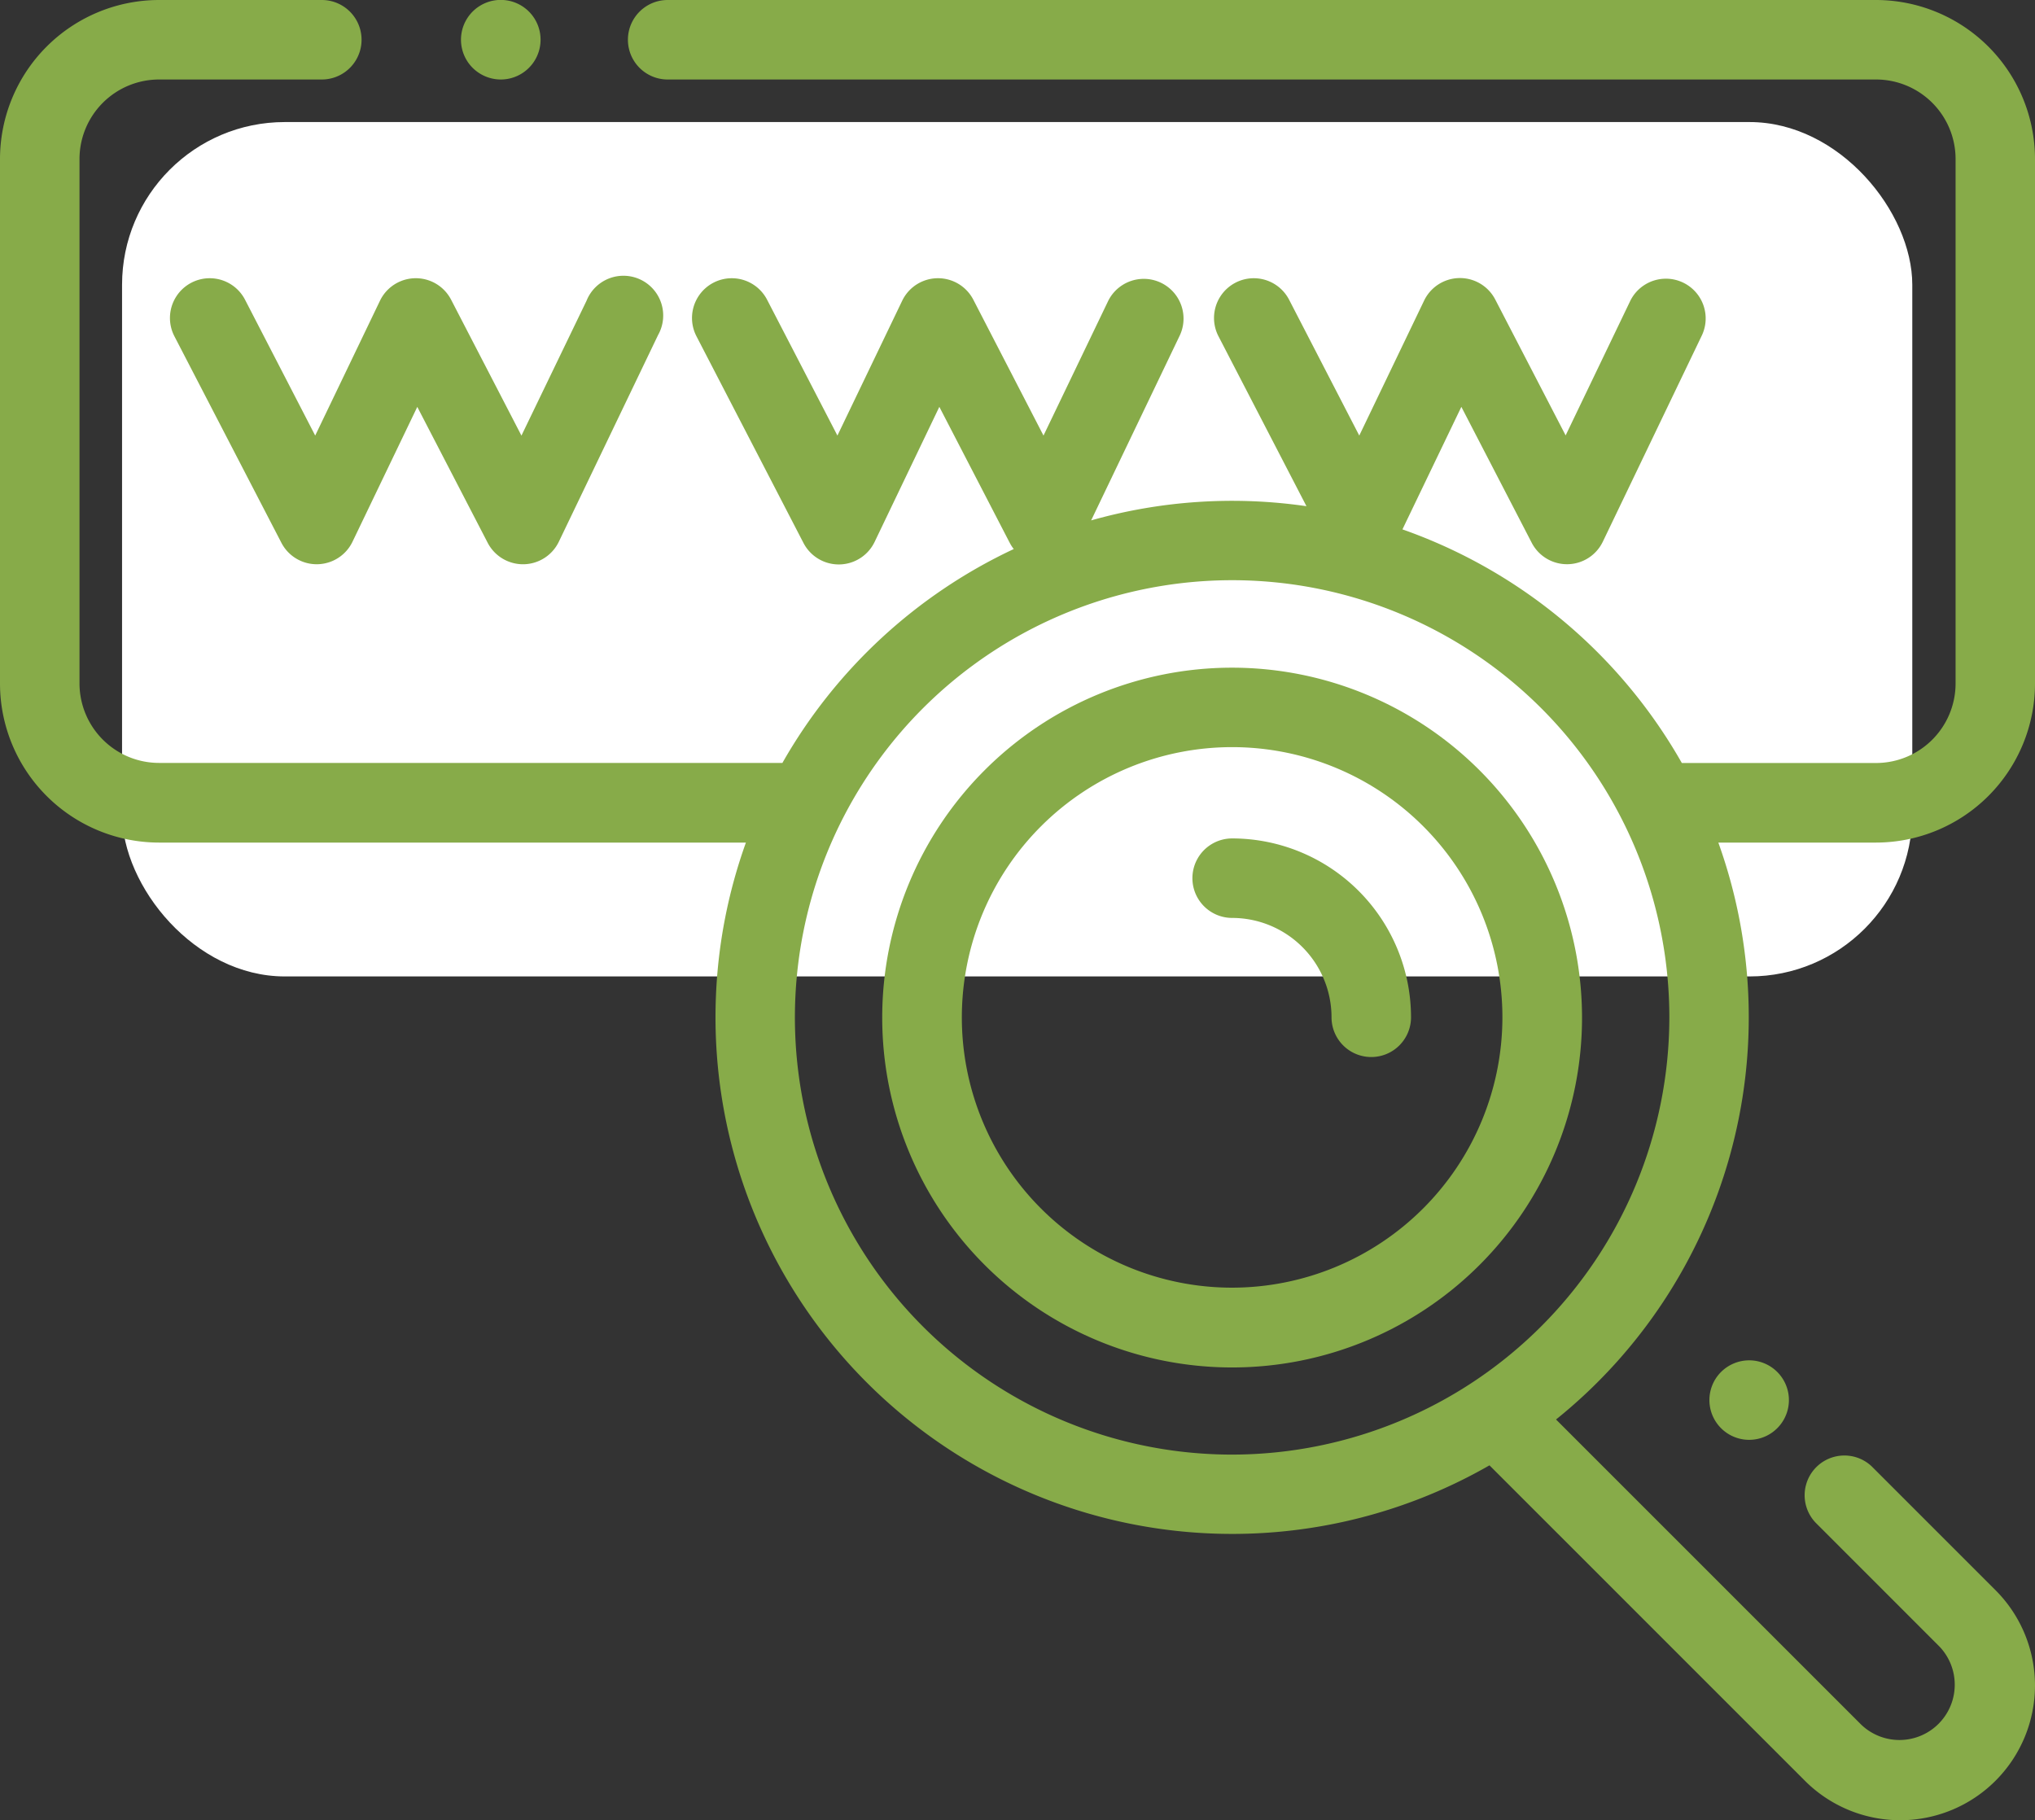
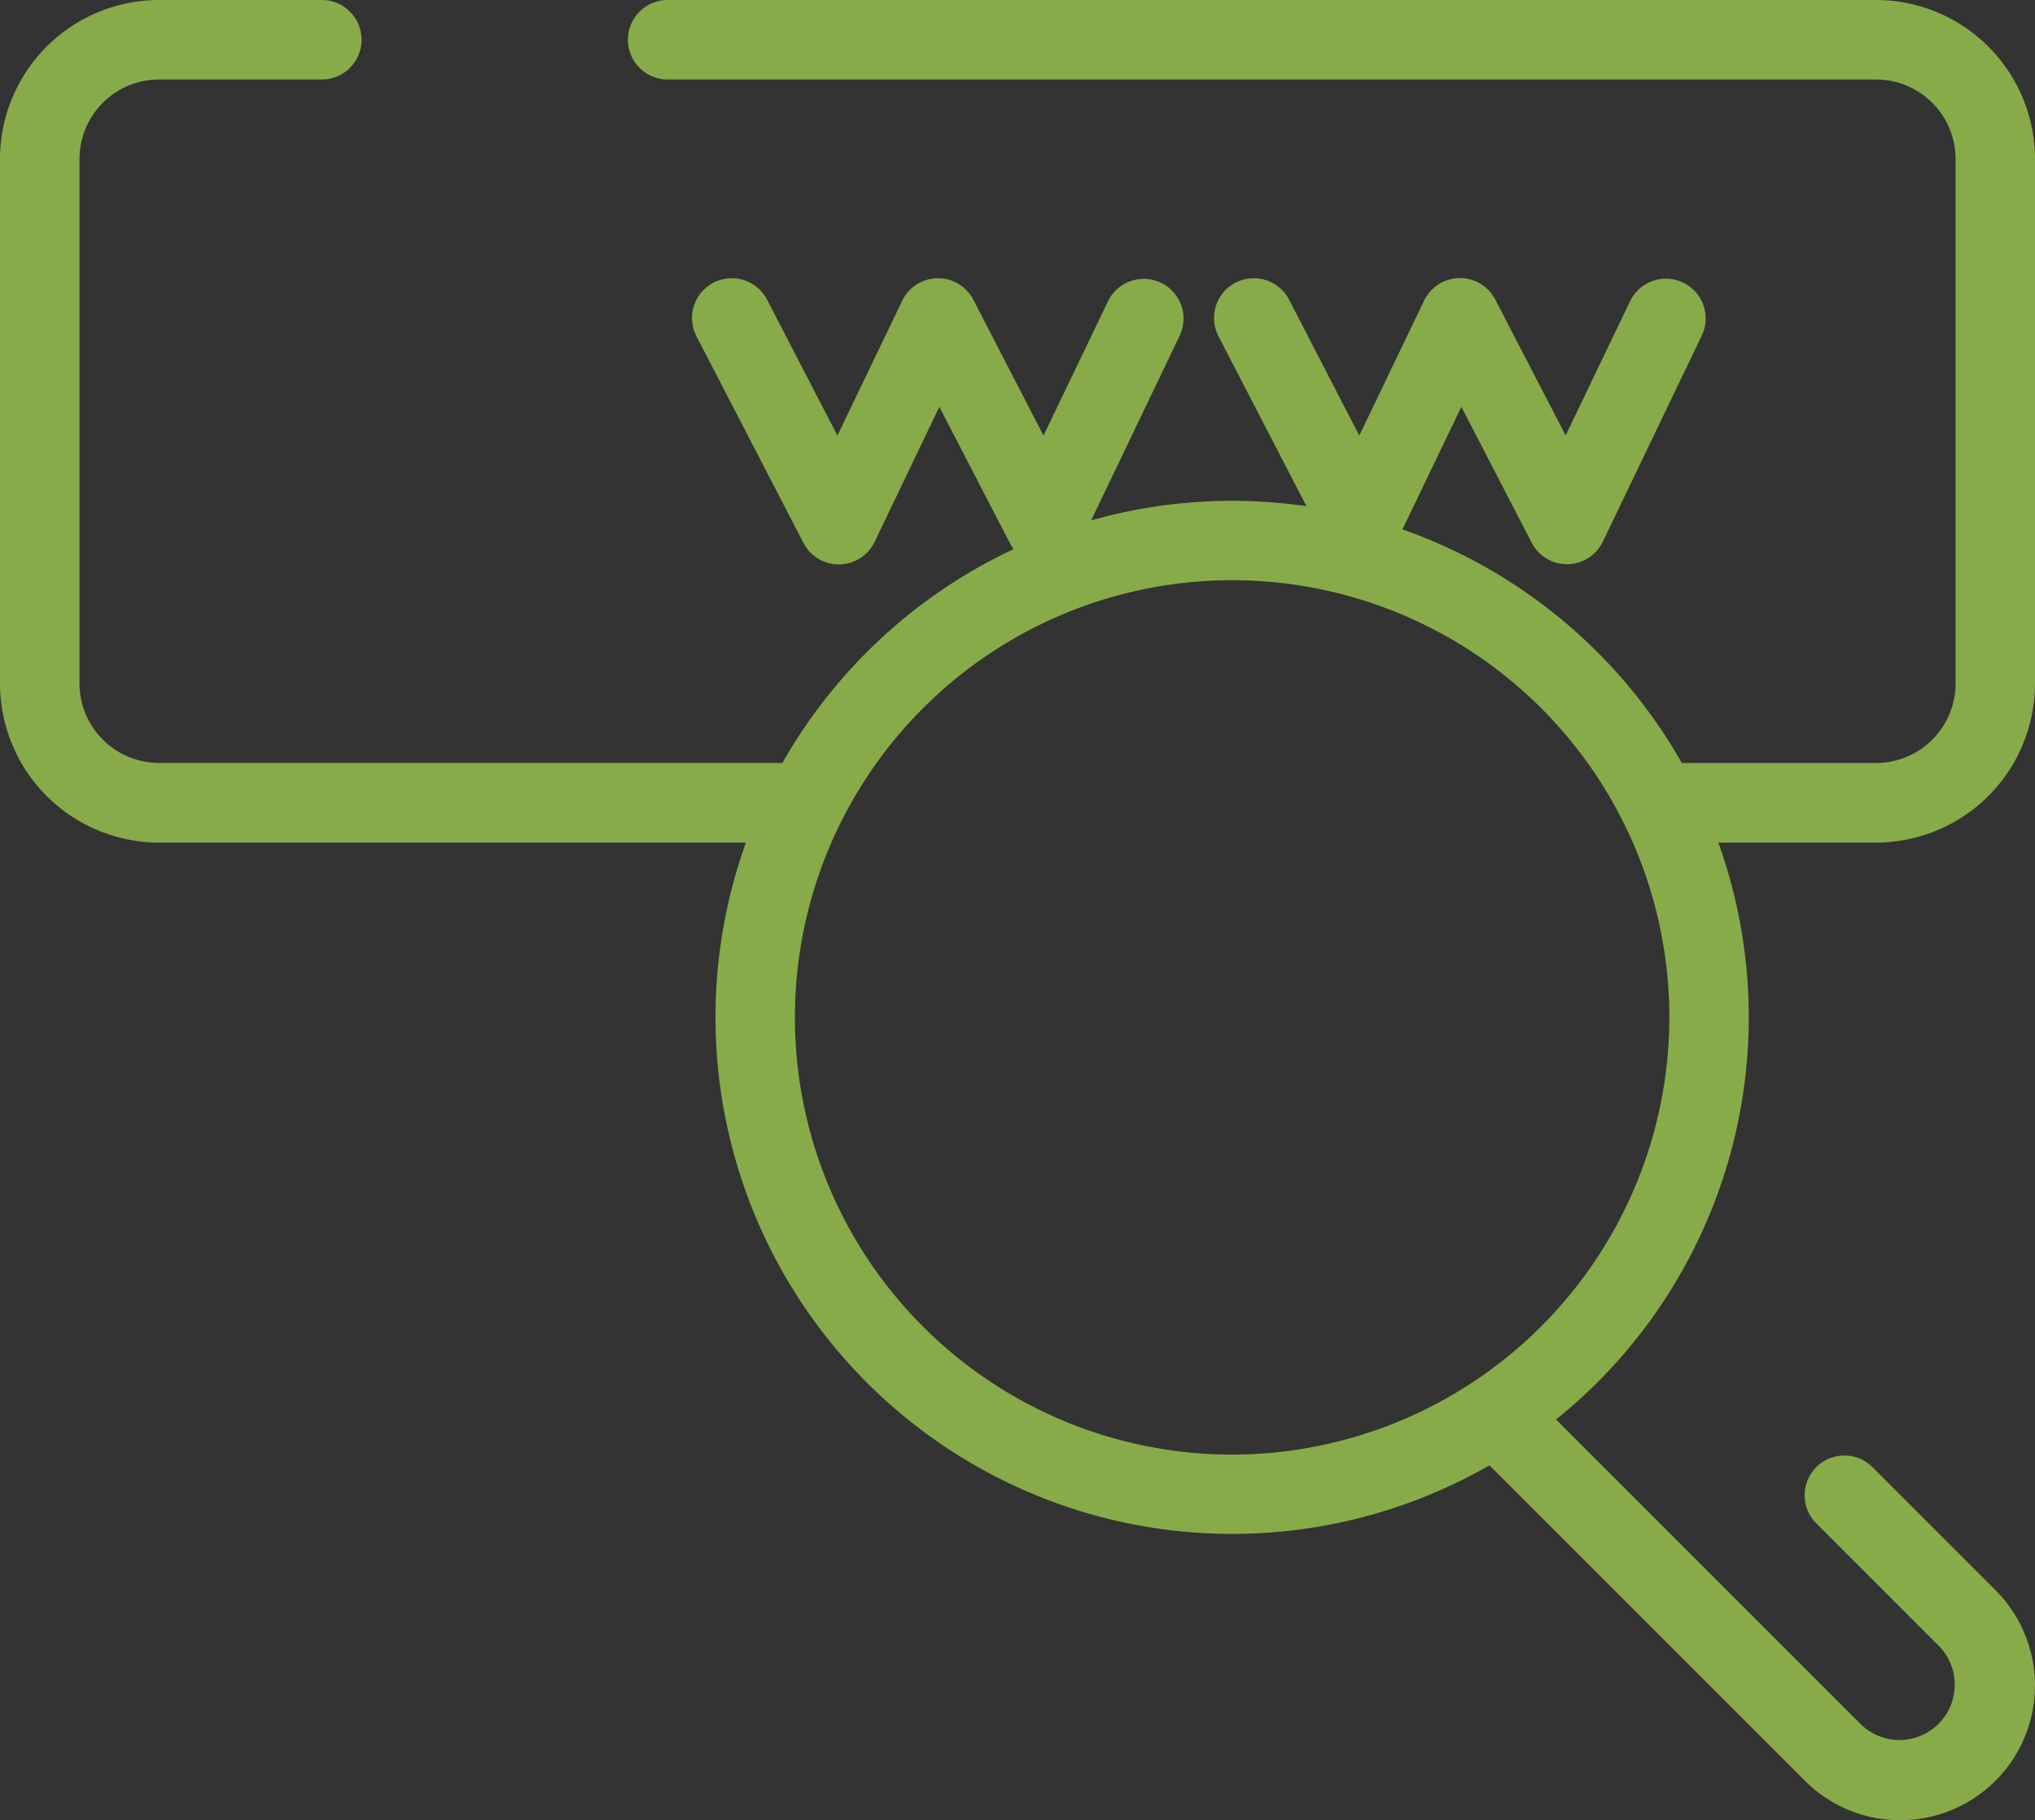
<svg xmlns="http://www.w3.org/2000/svg" width="50.016" height="44.739" viewBox="0 0 50.016 44.739">
  <rect x="0" y="0" width="50.016" height="44.739" fill="#333333" stroke="none" />
  <defs>
    <style>
            .cls-1{fill:#ffffff}.cls-2{fill:#87AB49}
        </style>
  </defs>
  <g id="_002-www" data-name="002-www" transform="translate(0 -.5)">
-     <rect id="Rectangle_9796" width="44" height="21" class="cls-1" data-name="Rectangle 9796" rx="4" transform="translate(3 3.5)" />
-     <path id="Path_50176" d="M230.6 168.5a8.6 8.6 0 1 0 8.6 8.6 8.606 8.606 0 0 0-8.6-8.6zm0 15.239a6.643 6.643 0 1 1 6.643-6.643 6.65 6.65 0 0 1-6.643 6.643zm0 0" class="cls-2" data-name="Path 50176" transform="translate(-200.317 -151.589)" />
-     <path id="Path_50177" d="M300.981 211.5a.977.977 0 1 0 0 1.954 2.445 2.445 0 0 1 2.442 2.442.977.977 0 0 0 1.954 0 4.4 4.4 0 0 0-4.396-4.396zm0 0" class="cls-2" data-name="Path 50177" transform="translate(-270.697 -190.392)" />
-     <path id="Path_50178" d="M44.606 71.025a.977.977 0 1 0-1.735.9L45.5 77a.977.977 0 0 0 1.748-.026l1.592-3.314L50.57 77a.978.978 0 0 0 .868.528h.015a.978.978 0 0 0 .866-.554l2.439-5.08A.977.977 0 1 0 53 71.051l-1.6 3.315-1.729-3.341a.977.977 0 0 0-1.748.026l-1.592 3.314zm0 0" class="cls-2" data-name="Path 50178" transform="translate(-38.584 -63.159)" />
-     <path id="Path_50179" d="M116.965 2.454a.978.978 0 1 0-.69-.286.984.984 0 0 0 .69.286zm0 0" class="cls-2" data-name="Path 50179" transform="translate(-104.658)" />
    <path id="Path_50180" d="M50.016 17.3V4.407A3.912 3.912 0 0 0 46.108.5H16.41a.977.977 0 0 0 0 1.954h29.7a1.956 1.956 0 0 1 1.954 1.954V17.3a1.956 1.956 0 0 1-1.954 1.954h-4.774a12.767 12.767 0 0 0-6.867-5.742l1.448-3.012 1.729 3.34a.976.976 0 0 0 .867.528h.015a.977.977 0 0 0 .866-.554l2.439-5.08a.977.977 0 0 0-1.761-.846l-1.592 3.314-1.728-3.336A.977.977 0 0 0 35 7.892l-1.592 3.314-1.725-3.34a.977.977 0 0 0-1.735.9l2.162 4.176a12.719 12.719 0 0 0-5.292.349L29 8.738a.977.977 0 0 0-1.761-.846l-1.592 3.314-1.725-3.34a.977.977 0 0 0-1.748.026l-1.592 3.314-1.729-3.34a.977.977 0 0 0-1.735.9l2.63 5.08a.977.977 0 0 0 1.748-.026l1.591-3.32 1.729 3.34a.954.954 0 0 0 .1.155 12.784 12.784 0 0 0-5.686 5.257H3.907A1.956 1.956 0 0 1 1.954 17.3V4.407a1.956 1.956 0 0 1 1.953-1.953h4A.977.977 0 0 0 7.912.5h-4A3.912 3.912 0 0 0 0 4.407V17.3a3.912 3.912 0 0 0 3.907 3.91h14.426a12.7 12.7 0 0 0 18.275 15.307l7.753 7.753a3.312 3.312 0 0 0 4.684-4.685L46 36.54a.977.977 0 0 0-1.381 1.381l3.046 3.047a1.359 1.359 0 0 1-1.921 1.922l-7.5-7.5a12.688 12.688 0 0 0 3.989-14.18h3.875a3.912 3.912 0 0 0 3.908-3.91zM30.283 36.253a10.746 10.746 0 1 1 10.746-10.745 10.758 10.758 0 0 1-10.746 10.745zm0 0" class="cls-2" data-name="Path 50180" />
-     <path id="Path_50181" d="M430.376 343.067a.977.977 0 1 0 .691-.286.984.984 0 0 0-.691.286zm0 0" class="cls-2" data-name="Path 50181" transform="translate(-388.076 -308.845)" />
+     <path id="Path_50181" d="M430.376 343.067zm0 0" class="cls-2" data-name="Path 50181" transform="translate(-388.076 -308.845)" />
  </g>
</svg>